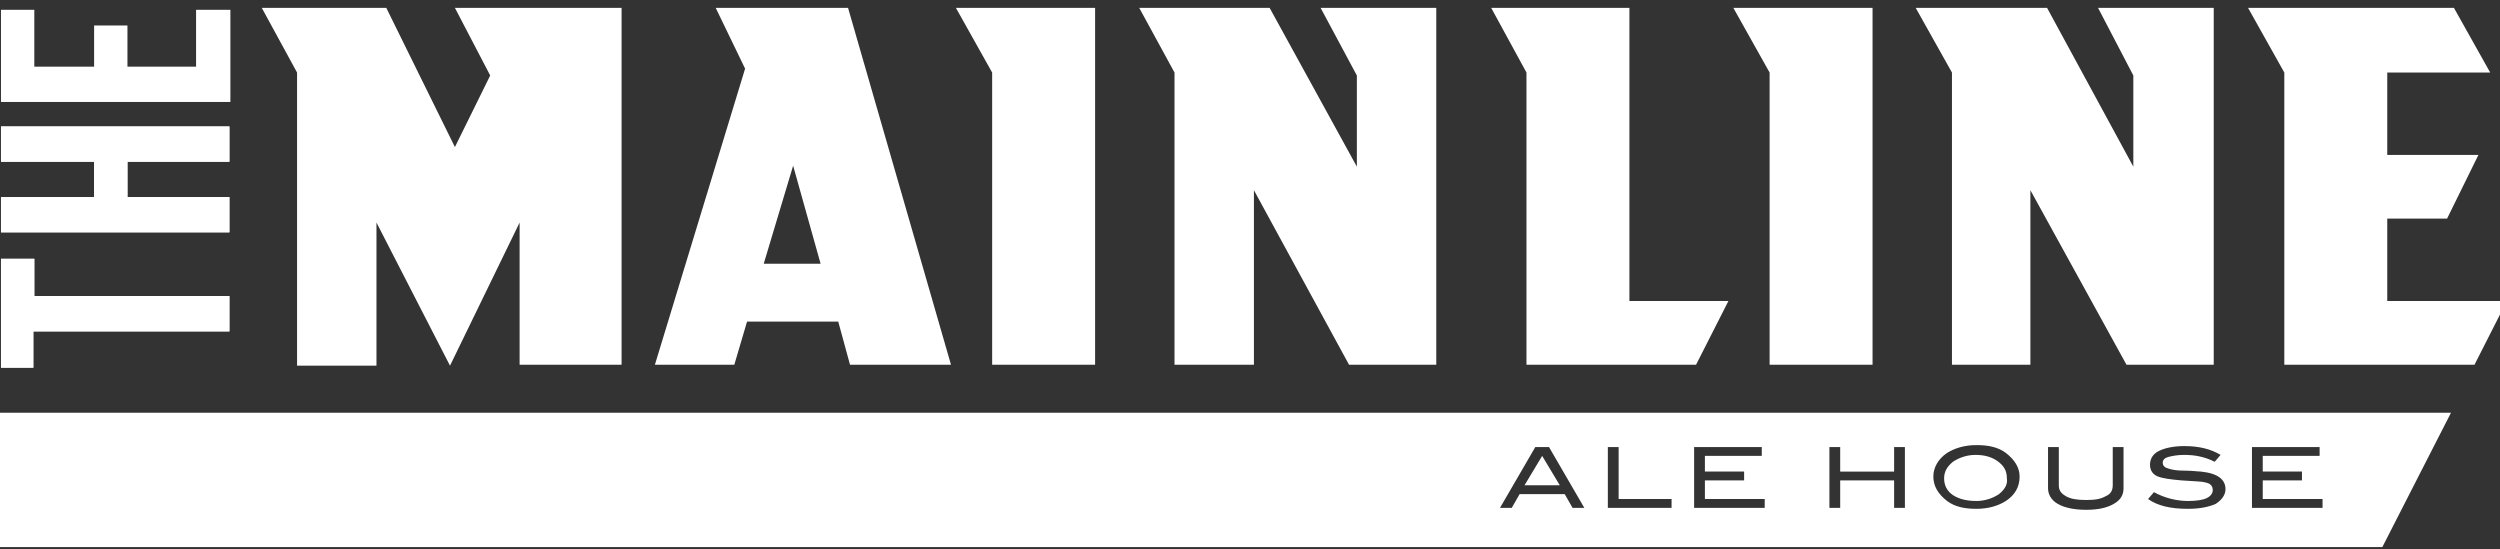
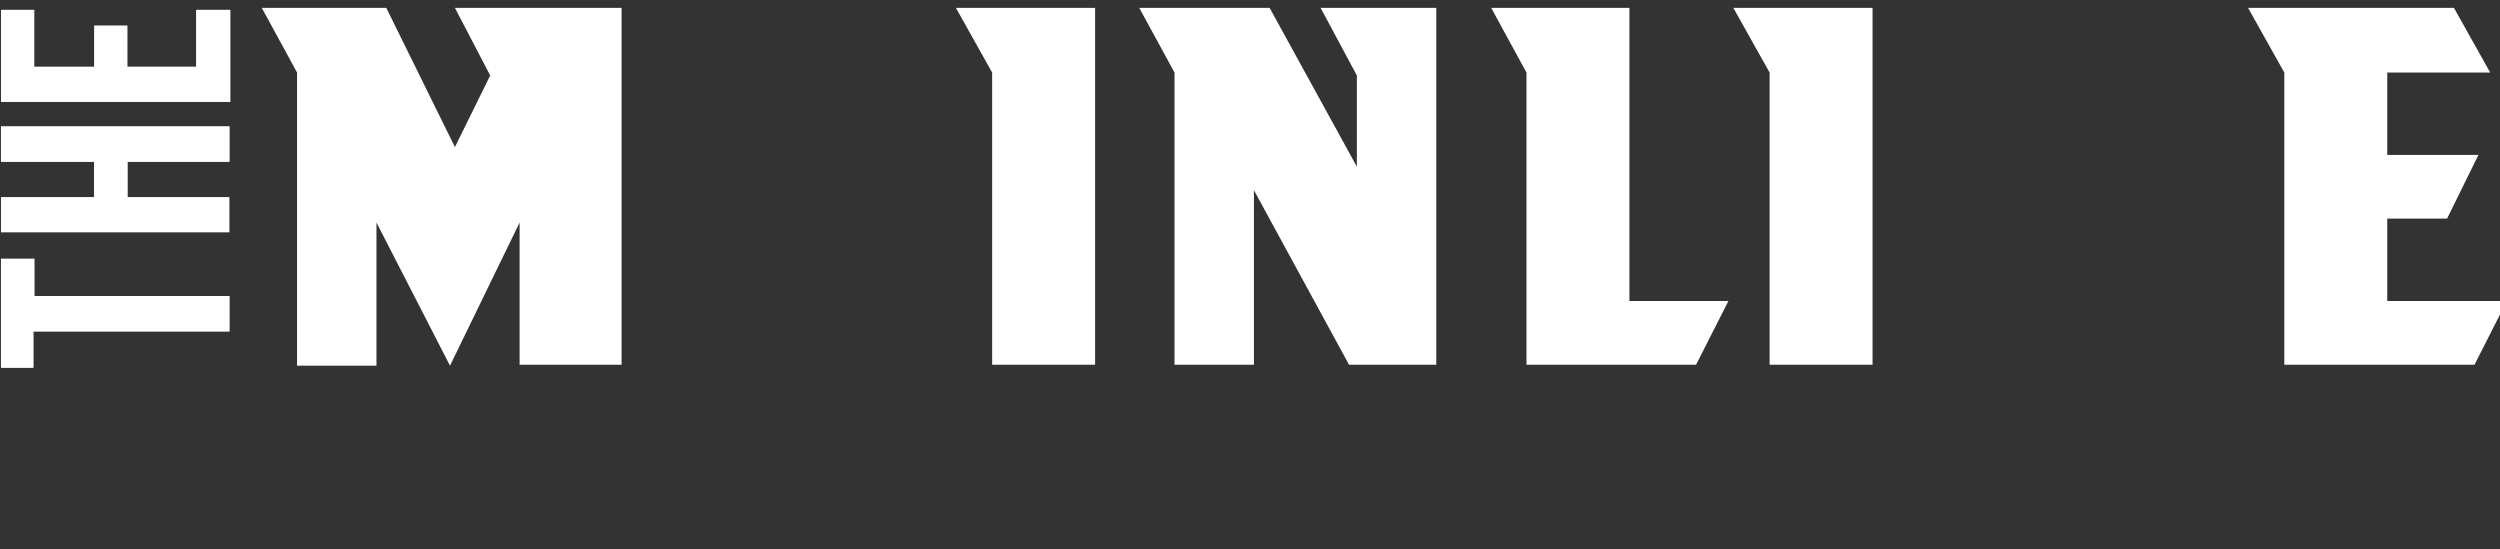
<svg xmlns="http://www.w3.org/2000/svg" xmlns:xlink="http://www.w3.org/1999/xlink" version="1.0" id="Layer_1" x="0px" y="0px" width="255px" height="56px" viewBox="0 0 255 56" enable-background="new 0 0 255 56" xml:space="preserve" fill="#fff">
  <rect x="0" y="0" width="255" height="56" fill="#333333" stroke="none" />
-   <polygon fill="none" points="243,55.7 0,55.7 0,42.2 250,42.2 " />
-   <path fill="#fff" d="M243,55.8H0V42.1h250L243,55.8z M158,45.6h-1.4l-3.6,6.2h1.2l0.8-1.4h4.6l0.8,1.4h1.2L158,45.6z M155.5,49.5l1.8-3l1.8,3  H155.5z M170.4,50.9h-5.3v-5.3H164v6.2h6.5V50.9z M180,50.9h-6.1V49h4v-0.9h-4v-1.6h5.8v-0.9h-6.9v6.2h7.2V50.9z M194.3,45.6h-1.1  v2.5h-5.5v-2.5h-1.1v6.2h1.1V49h5.5v2.8h1.1V45.6z M204.6,46.2c-0.8-0.6-1.8-0.8-3-0.8c-1.2,0-2.2,0.3-3,0.8  c-0.9,0.6-1.4,1.5-1.4,2.4c0,1,0.5,1.8,1.4,2.5c0.8,0.6,1.8,0.8,3,0.8c1.2,0,2.2-0.3,3-0.8c0.9-0.6,1.4-1.4,1.4-2.5  C206,47.7,205.5,46.9,204.6,46.2z M203.9,50.4c-0.6,0.4-1.4,0.7-2.3,0.7c-1,0-1.8-0.2-2.4-0.6c-0.6-0.4-0.9-1-0.9-1.7  c0-0.7,0.3-1.2,0.9-1.7c0.6-0.4,1.4-0.7,2.3-0.7c0.9,0,1.6,0.2,2.2,0.6c0.7,0.5,1,1,1,1.8C204.8,49.4,204.5,49.9,203.9,50.4z   M216.6,45.6h-1.1v3.9c0,0.5-0.2,0.9-0.7,1.1c-0.5,0.3-1.1,0.4-2,0.4c-0.9,0-1.6-0.1-2.1-0.4s-0.7-0.6-0.7-1.1v-3.9h-1.1v4.2  c0,0.6,0.3,1.2,1,1.6c0.7,0.4,1.7,0.6,2.9,0.6c1.2,0,2.1-0.2,2.8-0.6c0.7-0.4,1-0.9,1-1.6V45.6z M226.5,46.4c-1-0.6-2.2-0.9-3.7-0.9  c-1.1,0-2,0.2-2.6,0.5c-0.6,0.3-0.9,0.8-0.9,1.4c0,0.6,0.3,1,0.8,1.2c0.5,0.2,1.3,0.3,2.4,0.4c1.3,0.1,2.1,0.1,2.4,0.2  c0.6,0.1,0.8,0.4,0.8,0.8c0,0.3-0.2,0.6-0.6,0.8c-0.4,0.2-1.1,0.3-1.9,0.3c-1.2,0-2.4-0.3-3.5-0.9l-0.6,0.7c1,0.7,2.3,1,4.1,1  c1.2,0,2.1-0.2,2.8-0.5c0.6-0.4,1-0.9,1-1.5c0-0.5-0.2-0.9-0.6-1.2c-0.4-0.3-1-0.5-1.9-0.6c-0.3,0-0.9-0.1-1.9-0.1  c-0.6,0-1.1-0.1-1.4-0.2c-0.4-0.1-0.6-0.3-0.6-0.6c0-0.3,0.2-0.5,0.6-0.6c0.4-0.1,0.9-0.2,1.6-0.2c1.1,0,2.1,0.2,3.1,0.7L226.5,46.4  z M236.9,50.9h-6.1V49h4v-0.9h-4v-1.6h5.8v-0.9h-6.9v6.2h7.2V50.9z" />
  <g fill="#fff">
    <path fill="#fff" d="M53,37.2V22.7l-7.1,14.6l-7.5-14.6v14.6h-8.1V7.4l-3.6-6.6h12.7l7,14.2l3.6-7.3l-3.6-6.9h17v36.4H53z" />
-     <path d="M86.7,37.2l-1.2-4.4h-9.3l-1.3,4.4h-8.1L76,7l-3-6.2h13.5L97,37.2H86.7z M80.9,16.9l-3,10h5.8L80.9,16.9z" />
    <g>
      <polygon fill="#fff" points="101.2,37.2 101.2,7.4 97.5,0.8 111.7,0.8 111.7,37.2   " />
    </g>
    <g>
      <polygon fill="#fff" points="137.6,37.2 127.9,19.4 127.9,37.2 119.8,37.2 119.8,7.4 116.2,0.8 129.5,0.8 138.4,17 138.4,7.7 134.7,0.8     146.5,0.8 146.5,37.2   " />
    </g>
    <g>
      <polygon fill="#fff" points="173,37.2 155.7,37.2 155.7,7.4 152.1,0.8 166.2,0.8 166.2,30.7 176.3,30.7   " />
    </g>
    <g>
      <polygon fill="#fff" points="180.5,37.2 180.5,7.4 176.8,0.8 191,0.8 191,37.2   " />
    </g>
    <g>
-       <polygon fill="#fff" points="216.9,37.2 207.1,19.4 207.1,37.2 199.1,37.2 199.1,7.4 195.4,0.8 208.8,0.8 217.6,17 217.6,7.7 214,0.8     225.8,0.8 225.8,37.2   " />
-     </g>
+       </g>
    <g>
      <polygon fill="#fff" points="252.4,37.2 233,37.2 233,7.4 229.3,0.8 250.3,0.8 254,7.4 243.5,7.4 243.5,15.8 252.8,15.8 249.6,22.3     243.5,22.3 243.5,30.7 255.7,30.7   " />
    </g>
    <path fill="#fff" d="M0.1,37.5V26.4h3.4v3.8h19.9v3.6H3.4v3.7H0.1z" />
-     <path fill="#fff" d="M0.1,20.1h9.5v-3.6H0.1v-3.6h23.3v3.6H13v3.6h10.4v3.6H0.1V20.1z" />
+     <path fill="#fff" d="M0.1,20.1h9.5v-3.6H0.1v-3.6h23.3v3.6H13v3.6h10.4H0.1V20.1z" />
    <g fill="#fff">
      <defs>
        <path fill="#fff" id="SVGID_1_" d="M0.1,37.5V26.4h3.4v3.8h19.9v3.6H3.4v3.7H0.1z M0.1,20.1h9.5v-3.6H0.1v-3.6h23.3v3.6H13v3.6h10.4v3.6H0.1     V20.1z" />
      </defs>
      <use fill="#fff" xlink:href="#SVGID_1_" overflow="visible" />
      <clipPath fill="#fff" id="SVGID_2_">
        <use fill="#fff" xlink:href="#SVGID_1_" overflow="visible" />
      </clipPath>
    </g>
    <path fill="#fff" d="M0.1,10.3V1h3.4v5.8h6.1V2.6h3.4v4.2h7V1h3.5v9.4H0.1z" />
  </g>
</svg>